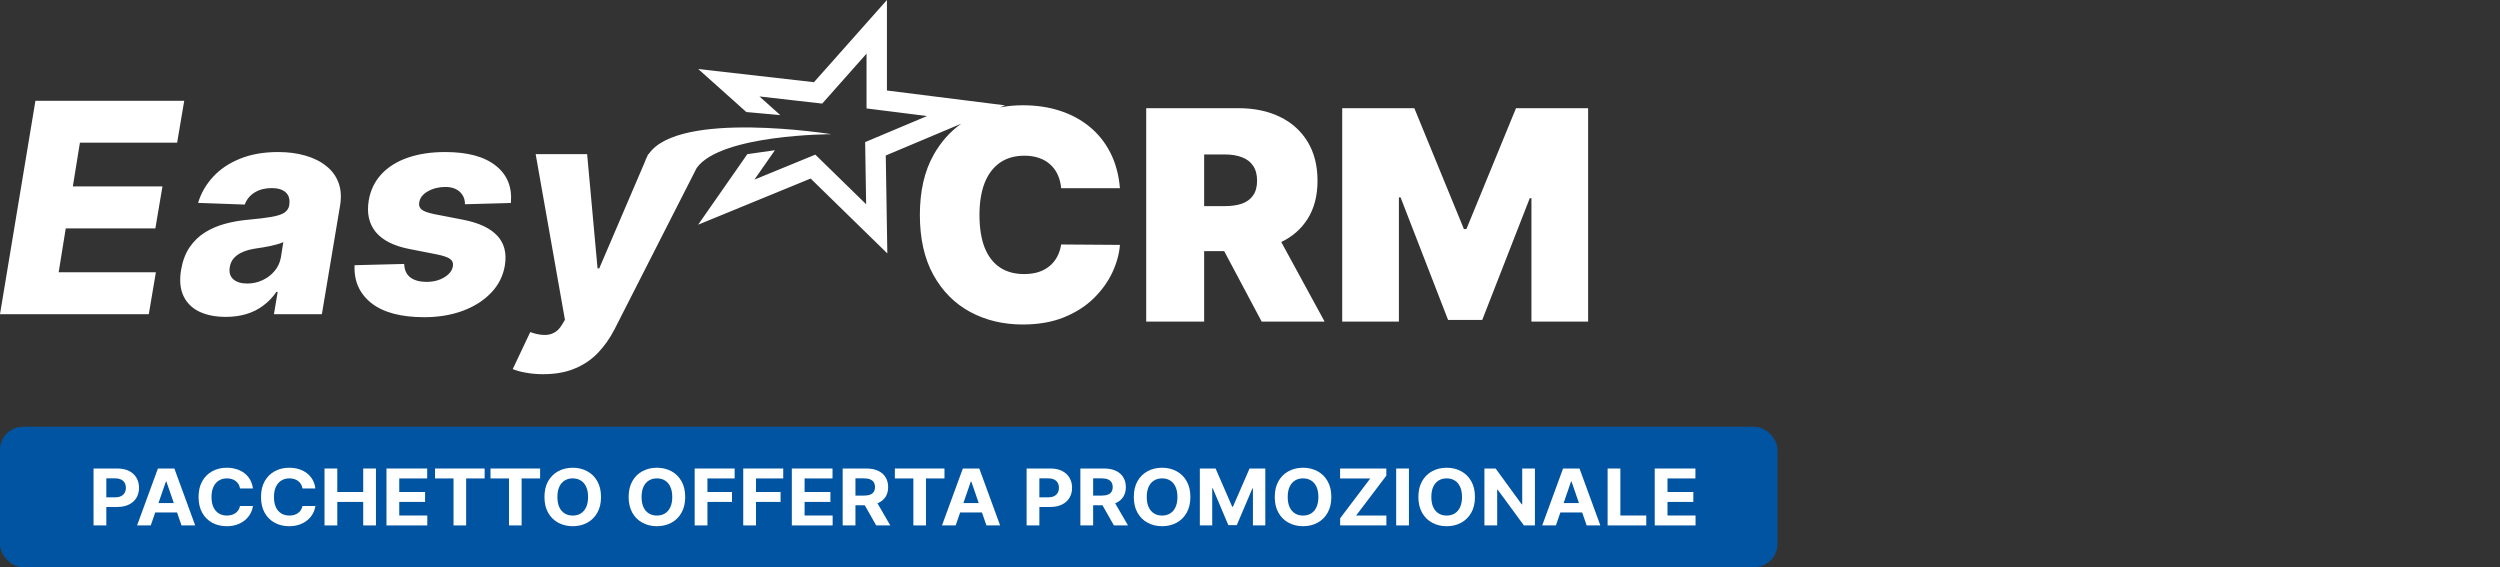
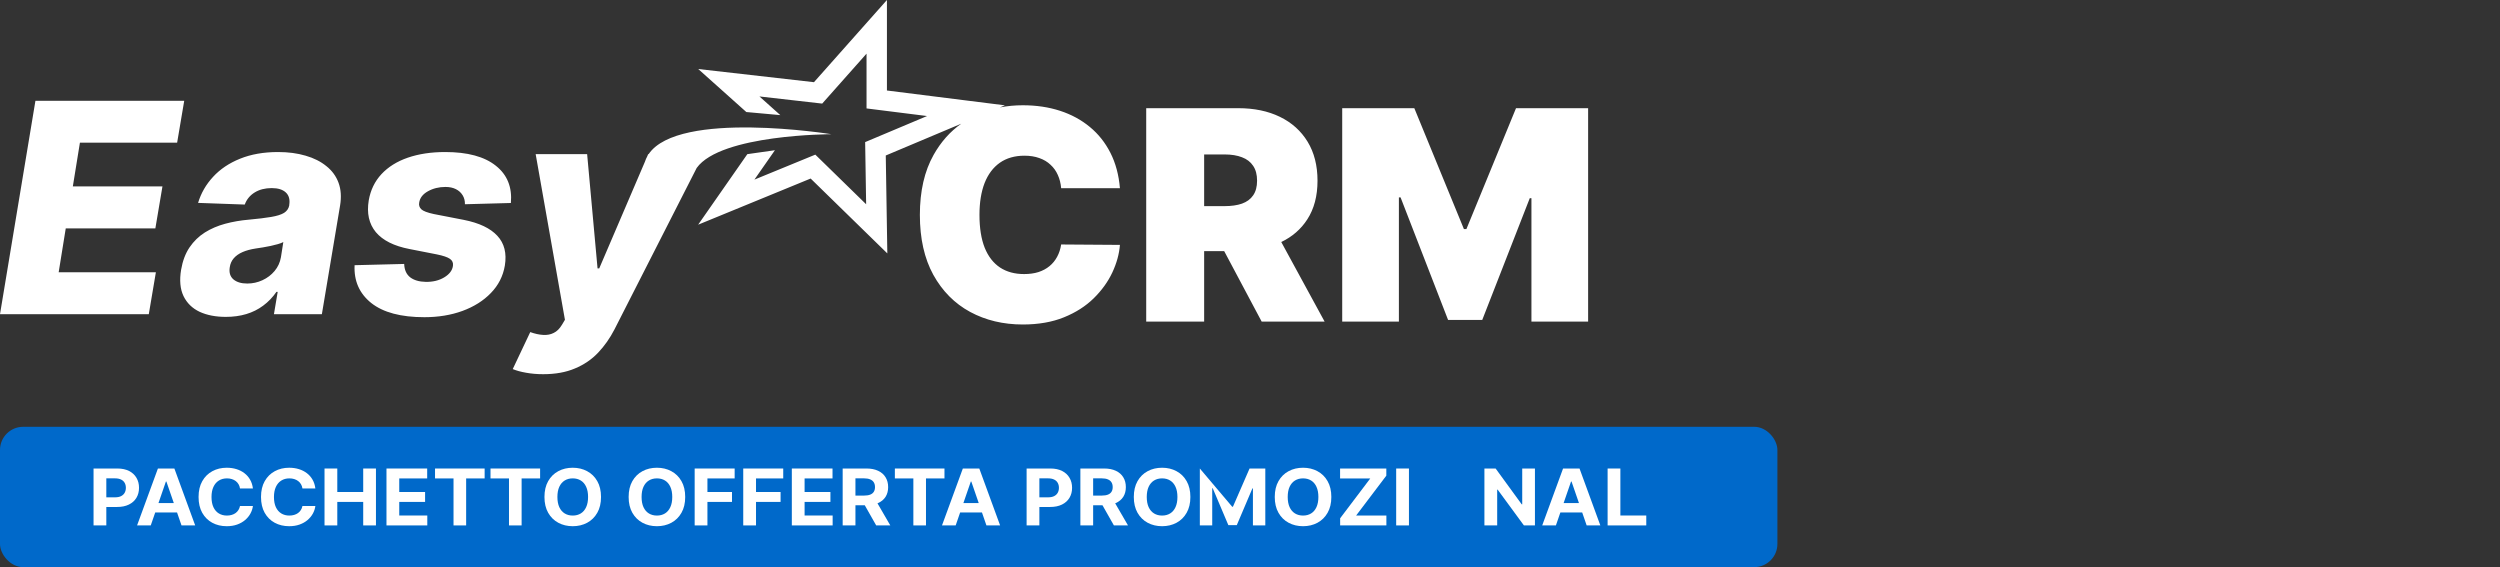
<svg xmlns="http://www.w3.org/2000/svg" width="432" height="98" viewBox="0 0 432 98" fill="none">
  <rect x="0" y="0" width="432" height="98" fill="#333333" stroke="none" />
  <path fill-rule="evenodd" clip-rule="evenodd" d="M173.647 18.201L153.262 15.639V0L140.653 14.203L120.652 11.926L128.965 19.36L134.838 19.892L131.231 16.666L142.076 17.901L149.737 9.272V18.736L160.196 20.051L149.498 24.555L149.669 35.296L140.887 26.72L130.363 31.038L133.906 25.958L129.14 26.637L120.639 38.827L140.079 30.851L153.33 43.789L153.06 26.869L166.106 21.376C164.171 22.741 162.579 24.536 161.329 26.76C159.745 29.569 158.953 33.026 158.953 37.131C158.953 41.213 159.727 44.664 161.275 47.484C162.836 50.305 164.955 52.442 167.631 53.895C170.32 55.347 173.357 56.073 176.742 56.073C179.443 56.073 181.814 55.659 183.854 54.831C185.895 54.002 187.605 52.91 188.986 51.554C190.378 50.185 191.453 48.697 192.209 47.088C192.965 45.468 193.403 43.877 193.523 42.317L183.368 42.245C183.248 43.037 183.014 43.751 182.666 44.388C182.33 45.012 181.892 45.546 181.352 45.99C180.811 46.434 180.175 46.776 179.443 47.016C178.711 47.245 177.882 47.358 176.958 47.358C175.338 47.358 173.951 46.98 172.799 46.224C171.647 45.456 170.764 44.316 170.152 42.803C169.552 41.279 169.252 39.388 169.252 37.131C169.252 34.995 169.546 33.164 170.134 31.64C170.734 30.115 171.611 28.945 172.763 28.129C173.927 27.312 175.35 26.904 177.03 26.904C177.991 26.904 178.849 27.042 179.605 27.318C180.361 27.582 181.003 27.967 181.532 28.471C182.072 28.963 182.492 29.551 182.792 30.235C183.104 30.919 183.296 31.682 183.368 32.522H193.523C193.331 30.229 192.785 28.195 191.885 26.418C190.984 24.642 189.796 23.147 188.32 21.935C186.843 20.71 185.127 19.78 183.17 19.144C181.214 18.508 179.071 18.19 176.742 18.19C175.37 18.19 174.051 18.314 172.785 18.563L173.647 18.201ZM6.122 17.413L0 54.289H25.712L26.936 47.05H10.137L11.361 39.47H26.846L28.071 32.214H12.586L13.81 24.651H30.609L31.834 17.413H6.122ZM34.481 53.874C35.753 54.463 37.265 54.757 39.018 54.757C40.302 54.757 41.485 54.595 42.565 54.271C43.645 53.947 44.618 53.46 45.482 52.812C46.358 52.164 47.12 51.372 47.769 50.435H47.985L47.337 54.289H55.619L58.77 35.491C59.01 34.026 58.92 32.724 58.5 31.584C58.08 30.443 57.378 29.483 56.393 28.703C55.421 27.91 54.227 27.31 52.81 26.902C51.394 26.482 49.809 26.272 48.057 26.272C45.572 26.272 43.381 26.656 41.485 27.424C39.6 28.181 38.046 29.225 36.821 30.557C35.597 31.878 34.733 33.378 34.228 35.059L42.295 35.347C42.619 34.459 43.189 33.762 44.005 33.258C44.822 32.754 45.806 32.502 46.958 32.502C48.039 32.502 48.849 32.754 49.389 33.258C49.929 33.762 50.127 34.477 49.983 35.401V35.491C49.875 36.043 49.575 36.475 49.083 36.787C48.591 37.087 47.847 37.321 46.85 37.489C45.866 37.657 44.582 37.814 42.997 37.958C41.581 38.078 40.224 38.312 38.928 38.66C37.632 39.008 36.455 39.512 35.399 40.172C34.355 40.833 33.472 41.691 32.752 42.747C32.044 43.791 31.558 45.082 31.294 46.618C30.994 48.431 31.131 49.943 31.708 51.156C32.296 52.368 33.22 53.274 34.481 53.874ZM45.356 48.419C44.528 48.803 43.651 48.995 42.727 48.995C41.695 48.995 40.897 48.755 40.332 48.275C39.768 47.783 39.558 47.086 39.702 46.186C39.786 45.586 40.014 45.07 40.386 44.638C40.77 44.194 41.281 43.833 41.917 43.557C42.553 43.281 43.303 43.077 44.167 42.945C44.576 42.885 45.002 42.819 45.446 42.747C45.902 42.663 46.346 42.579 46.778 42.495C47.211 42.399 47.619 42.297 48.003 42.189C48.387 42.081 48.705 41.961 48.957 41.829L48.543 44.458C48.387 45.358 48.021 46.15 47.444 46.834C46.88 47.507 46.184 48.035 45.356 48.419ZM88.281 35.077L80.341 35.293C80.353 34.705 80.221 34.188 79.945 33.744C79.668 33.288 79.278 32.934 78.774 32.682C78.27 32.43 77.67 32.304 76.974 32.304C75.845 32.304 74.831 32.556 73.931 33.06C73.042 33.564 72.544 34.218 72.436 35.023C72.352 35.455 72.472 35.833 72.796 36.157C73.12 36.469 73.841 36.745 74.957 36.985L80.142 37.994C82.807 38.522 84.74 39.44 85.94 40.748C87.153 42.045 87.585 43.761 87.237 45.898C86.925 47.723 86.12 49.301 84.824 50.633C83.54 51.966 81.901 52.998 79.909 53.73C77.928 54.451 75.737 54.811 73.337 54.811C69.279 54.811 66.218 53.995 64.154 52.362C62.101 50.718 61.141 48.539 61.273 45.826L69.843 45.61C69.879 46.63 70.222 47.398 70.87 47.915C71.53 48.419 72.424 48.683 73.552 48.707C74.789 48.731 75.857 48.473 76.757 47.933C77.658 47.392 78.162 46.726 78.27 45.934C78.342 45.418 78.168 45.016 77.748 44.728C77.34 44.44 76.578 44.181 75.461 43.953L70.78 43.035C68.091 42.519 66.146 41.547 64.946 40.118C63.758 38.678 63.349 36.841 63.721 34.609C64.034 32.832 64.766 31.326 65.918 30.089C67.082 28.841 68.601 27.892 70.474 27.244C72.358 26.596 74.507 26.272 76.92 26.272C80.785 26.272 83.702 27.058 85.67 28.631C87.651 30.191 88.521 32.34 88.281 35.077ZM90.905 64.408C91.818 64.576 92.802 64.66 93.858 64.66C95.971 64.66 97.802 64.33 99.35 63.669C100.91 63.021 102.243 62.115 103.347 60.951C104.451 59.786 105.394 58.448 106.174 56.935L120.386 29.025C124.556 23.192 143.686 23.192 143.686 23.192C143.686 23.192 117.286 18.948 112.085 26.632H112.008L111.826 27.057C111.685 27.314 111.567 27.584 111.473 27.866L111.466 27.896L103.545 46.384H103.257L101.457 26.632H92.562L97.621 55.261L97.117 56.107C96.709 56.791 96.229 57.266 95.677 57.53C95.137 57.806 94.524 57.92 93.84 57.872C93.168 57.836 92.43 57.674 91.626 57.386L88.601 63.778C89.237 64.042 90.005 64.252 90.905 64.408ZM198.065 55.569V18.694H213.982C216.719 18.694 219.114 19.192 221.166 20.188C223.219 21.184 224.815 22.619 225.956 24.491C227.096 26.364 227.666 28.609 227.666 31.226C227.666 33.866 227.078 36.093 225.902 37.906C224.815 39.597 223.315 40.902 221.402 41.82L228.891 55.569H218.015L211.541 43.397H208.076V55.569H198.065ZM211.605 35.619H208.076V26.688H211.605C212.782 26.688 213.784 26.85 214.612 27.174C215.452 27.486 216.095 27.979 216.539 28.651C216.995 29.311 217.223 30.169 217.223 31.226C217.223 32.27 216.995 33.116 216.539 33.764C216.095 34.413 215.452 34.887 214.612 35.187C213.784 35.475 212.782 35.619 211.605 35.619ZM244.393 18.694H231.934V55.569H241.729V34.106H242.017L250.227 55.281H256.133L264.343 34.251H264.632V55.569H274.427V18.694H261.967L253.396 39.58H252.964L244.393 18.694Z" fill="white" />
  <rect y="73.752" width="307.134" height="24.247" rx="4" fill="#0069CA" />
-   <rect y="73.752" width="307.134" height="24.247" rx="4" fill="black" fill-opacity="0.2" />
  <path d="M16.165 90.793V80.959H20.283C21.074 80.959 21.749 81.102 22.306 81.386C22.863 81.668 23.288 82.06 23.58 82.563C23.875 83.062 24.023 83.639 24.023 84.292C24.023 84.945 23.874 85.521 23.575 86.02C23.276 86.52 22.843 86.909 22.275 87.187C21.711 87.466 21.028 87.605 20.227 87.605H17.602V85.939H19.87C20.294 85.939 20.645 85.87 20.92 85.732C21.198 85.591 21.405 85.398 21.541 85.151C21.681 84.901 21.75 84.615 21.75 84.292C21.75 83.965 21.681 83.68 21.541 83.437C21.405 83.19 21.198 83 20.92 82.865C20.641 82.728 20.288 82.659 19.86 82.659H18.372V90.793H16.165Z" fill="white" />
  <path d="M26.05 90.793H23.686L27.288 80.959H30.132L33.73 90.793H31.365L28.751 83.206H28.669L26.05 90.793ZM25.902 86.928H31.488V88.551H25.902V86.928Z" fill="white" />
  <path d="M43.704 84.402H41.472C41.431 84.13 41.348 83.888 41.222 83.677C41.097 83.463 40.935 83.28 40.738 83.13C40.541 82.979 40.313 82.864 40.055 82.784C39.8 82.704 39.524 82.664 39.225 82.664C38.684 82.664 38.214 82.79 37.813 83.043C37.412 83.293 37.101 83.658 36.88 84.138C36.66 84.615 36.549 85.194 36.549 85.876C36.549 86.577 36.66 87.166 36.88 87.643C37.105 88.12 37.417 88.481 37.818 88.724C38.219 88.967 38.683 89.089 39.209 89.089C39.505 89.089 39.778 89.052 40.03 88.978C40.285 88.905 40.511 88.797 40.708 88.656C40.905 88.513 41.068 88.338 41.197 88.133C41.329 87.928 41.421 87.695 41.472 87.432L43.704 87.442C43.646 87.893 43.502 88.328 43.271 88.748C43.043 89.164 42.736 89.537 42.349 89.867C41.965 90.193 41.506 90.452 40.973 90.644C40.443 90.833 39.843 90.928 39.174 90.928C38.243 90.928 37.41 90.729 36.677 90.332C35.946 89.935 35.369 89.361 34.944 88.609C34.523 87.856 34.312 86.945 34.312 85.876C34.312 84.804 34.526 83.891 34.954 83.139C35.382 82.387 35.963 81.814 36.697 81.42C37.431 81.023 38.256 80.825 39.174 80.825C39.778 80.825 40.339 80.905 40.855 81.065C41.375 81.225 41.836 81.459 42.236 81.766C42.637 82.07 42.963 82.443 43.215 82.885C43.47 83.326 43.633 83.832 43.704 84.402Z" fill="white" />
  <path d="M54.495 84.402H52.263C52.222 84.13 52.139 83.888 52.013 83.677C51.888 83.463 51.726 83.28 51.529 83.13C51.332 82.979 51.104 82.864 50.846 82.784C50.591 82.704 50.315 82.664 50.016 82.664C49.475 82.664 49.005 82.79 48.604 83.043C48.203 83.293 47.892 83.658 47.671 84.138C47.45 84.615 47.34 85.194 47.34 85.876C47.34 86.577 47.45 87.166 47.671 87.643C47.896 88.12 48.208 88.481 48.609 88.724C49.01 88.967 49.474 89.089 50 89.089C50.296 89.089 50.569 89.052 50.821 88.978C51.075 88.905 51.301 88.797 51.498 88.656C51.696 88.513 51.859 88.338 51.988 88.133C52.12 87.928 52.212 87.695 52.263 87.432L54.495 87.442C54.437 87.893 54.293 88.328 54.062 88.748C53.834 89.164 53.527 89.537 53.139 89.867C52.755 90.193 52.297 90.452 51.764 90.644C51.233 90.833 50.634 90.928 49.965 90.928C49.034 90.928 48.201 90.729 47.468 90.332C46.737 89.935 46.16 89.361 45.735 88.609C45.314 87.856 45.103 86.945 45.103 85.876C45.103 84.804 45.317 83.891 45.745 83.139C46.173 82.387 46.754 81.814 47.488 81.42C48.222 81.023 49.047 80.825 49.965 80.825C50.569 80.825 51.13 80.905 51.646 81.065C52.166 81.225 52.626 81.459 53.027 81.766C53.428 82.07 53.754 82.443 54.006 82.885C54.261 83.326 54.424 83.832 54.495 84.402Z" fill="white" />
  <path d="M56.077 90.793V80.959H58.284V85.017H62.763V80.959H64.965V90.793H62.763V86.731H58.284V90.793H56.077Z" fill="white" />
  <path d="M66.784 90.793V80.959H73.817V82.673H68.991V85.017H73.455V86.731H68.991V89.079H73.837V90.793H66.784Z" fill="white" />
  <path d="M75.173 82.673V80.959H83.745V82.673H80.55V90.793H78.369V82.673H75.173Z" fill="white" />
  <path d="M84.759 82.673V80.959H93.331V82.673H90.135V90.793H87.954V82.673H84.759Z" fill="white" />
  <path d="M103.856 85.876C103.856 86.949 103.641 87.861 103.209 88.613C102.781 89.366 102.197 89.94 101.456 90.337C100.719 90.731 99.89 90.928 98.969 90.928C98.042 90.928 97.21 90.729 96.472 90.332C95.735 89.935 95.153 89.361 94.724 88.609C94.296 87.856 94.082 86.945 94.082 85.876C94.082 84.804 94.296 83.891 94.724 83.139C95.153 82.387 95.735 81.814 96.472 81.42C97.21 81.023 98.042 80.825 98.969 80.825C99.89 80.825 100.719 81.023 101.456 81.42C102.197 81.814 102.781 82.387 103.209 83.139C103.641 83.891 103.856 84.804 103.856 85.876ZM101.619 85.876C101.619 85.182 101.509 84.596 101.288 84.119C101.071 83.642 100.763 83.28 100.366 83.034C99.968 82.787 99.503 82.664 98.969 82.664C98.436 82.664 97.971 82.787 97.573 83.034C97.176 83.28 96.866 83.642 96.646 84.119C96.428 84.596 96.319 85.182 96.319 85.876C96.319 86.571 96.428 87.157 96.646 87.634C96.866 88.111 97.176 88.472 97.573 88.719C97.971 88.965 98.436 89.089 98.969 89.089C99.503 89.089 99.968 88.965 100.366 88.719C100.763 88.472 101.071 88.111 101.288 87.634C101.509 87.157 101.619 86.571 101.619 85.876Z" fill="white" />
  <path d="M118.403 85.876C118.403 86.949 118.187 87.861 117.756 88.613C117.328 89.366 116.744 89.94 116.003 90.337C115.266 90.731 114.437 90.928 113.516 90.928C112.589 90.928 111.756 90.729 111.019 90.332C110.282 89.935 109.699 89.361 109.271 88.609C108.843 87.856 108.629 86.945 108.629 85.876C108.629 84.804 108.843 83.891 109.271 83.139C109.699 82.387 110.282 81.814 111.019 81.42C111.756 81.023 112.589 80.825 113.516 80.825C114.437 80.825 115.266 81.023 116.003 81.42C116.744 81.814 117.328 82.387 117.756 83.139C118.187 83.891 118.403 84.804 118.403 85.876ZM116.166 85.876C116.166 85.182 116.056 84.596 115.835 84.119C115.617 83.642 115.31 83.28 114.912 83.034C114.515 82.787 114.049 82.664 113.516 82.664C112.983 82.664 112.517 82.787 112.12 83.034C111.722 83.28 111.413 83.642 111.192 84.119C110.975 84.596 110.866 85.182 110.866 85.876C110.866 86.571 110.975 87.157 111.192 87.634C111.413 88.111 111.722 88.472 112.12 88.719C112.517 88.965 112.983 89.089 113.516 89.089C114.049 89.089 114.515 88.965 114.912 88.719C115.31 88.472 115.617 88.111 115.835 87.634C116.056 87.157 116.166 86.571 116.166 85.876Z" fill="white" />
  <path d="M120.038 90.793V80.959H126.948V82.673H122.244V85.017H126.489V86.731H122.244V90.793H120.038Z" fill="white" />
  <path d="M128.432 90.793V80.959H135.342V82.673H130.639V85.017H134.884V86.731H130.639V90.793H128.432Z" fill="white" />
  <path d="M136.827 90.793V80.959H143.859V82.673H139.033V85.017H143.497V86.731H139.033V89.079H143.88V90.793H136.827Z" fill="white" />
  <path d="M145.613 90.793V80.959H149.731C150.519 80.959 151.192 81.092 151.749 81.358C152.31 81.62 152.736 81.993 153.028 82.477C153.324 82.957 153.472 83.522 153.472 84.172C153.472 84.825 153.322 85.386 153.023 85.857C152.724 86.324 152.291 86.683 151.724 86.933C151.16 87.182 150.477 87.307 149.675 87.307H146.918V85.636H149.318C149.74 85.636 150.09 85.582 150.368 85.473C150.647 85.364 150.854 85.201 150.99 84.983C151.129 84.765 151.199 84.495 151.199 84.172C151.199 83.845 151.129 83.57 150.99 83.346C150.854 83.122 150.645 82.952 150.363 82.837C150.084 82.718 149.733 82.659 149.308 82.659H147.82V90.793H145.613ZM151.25 86.318L153.844 90.793H151.408L148.87 86.318H151.25Z" fill="white" />
  <path d="M154.633 82.673V80.959H163.205V82.673H160.01V90.793H157.829V82.673H154.633Z" fill="white" />
  <path d="M165.14 90.793H162.776L166.379 80.959H169.222L172.82 90.793H170.455L167.841 83.206H167.76L165.14 90.793ZM164.992 86.928H170.578V88.551H164.992V86.928Z" fill="white" />
  <path d="M177.398 90.793V80.959H181.515C182.307 80.959 182.981 81.102 183.538 81.386C184.095 81.668 184.52 82.06 184.812 82.563C185.108 83.062 185.256 83.639 185.256 84.292C185.256 84.945 185.106 85.521 184.807 86.02C184.508 86.52 184.075 86.909 183.508 87.187C182.944 87.466 182.261 87.605 181.459 87.605H178.835V85.939H181.102C181.527 85.939 181.877 85.87 182.152 85.732C182.431 85.591 182.638 85.398 182.774 85.151C182.913 84.901 182.983 84.615 182.983 84.292C182.983 83.965 182.913 83.68 182.774 83.437C182.638 83.19 182.431 83 182.152 82.865C181.874 82.728 181.52 82.659 181.092 82.659H179.604V90.793H177.398Z" fill="white" />
  <path d="M186.689 90.793V80.959H190.806C191.595 80.959 192.267 81.092 192.825 81.358C193.385 81.62 193.811 81.993 194.104 82.477C194.399 82.957 194.547 83.522 194.547 84.172C194.547 84.825 194.398 85.386 194.099 85.857C193.8 86.324 193.366 86.683 192.799 86.933C192.235 87.182 191.552 87.307 190.75 87.307H187.993V85.636H190.394C190.815 85.636 191.165 85.582 191.443 85.473C191.722 85.364 191.929 85.201 192.065 84.983C192.205 84.765 192.274 84.495 192.274 84.172C192.274 83.845 192.205 83.57 192.065 83.346C191.929 83.122 191.72 82.952 191.438 82.837C191.16 82.718 190.808 82.659 190.384 82.659H188.895V90.793H186.689ZM192.325 86.318L194.919 90.793H192.483L189.945 86.318H192.325Z" fill="white" />
  <path d="M205.697 85.876C205.697 86.949 205.481 87.861 205.05 88.613C204.622 89.366 204.038 89.94 203.297 90.337C202.56 90.731 201.731 90.928 200.81 90.928C199.883 90.928 199.05 90.729 198.313 90.332C197.576 89.935 196.993 89.361 196.565 88.609C196.137 87.856 195.923 86.945 195.923 85.876C195.923 84.804 196.137 83.891 196.565 83.139C196.993 82.387 197.576 81.814 198.313 81.42C199.05 81.023 199.883 80.825 200.81 80.825C201.731 80.825 202.56 81.023 203.297 81.42C204.038 81.814 204.622 82.387 205.05 83.139C205.481 83.891 205.697 84.804 205.697 85.876ZM203.46 85.876C203.46 85.182 203.35 84.596 203.129 84.119C202.911 83.642 202.604 83.28 202.206 83.034C201.809 82.787 201.343 82.664 200.81 82.664C200.277 82.664 199.811 82.787 199.414 83.034C199.016 83.28 198.707 83.642 198.486 84.119C198.269 84.596 198.16 85.182 198.16 85.876C198.16 86.571 198.269 87.157 198.486 87.634C198.707 88.111 199.016 88.472 199.414 88.719C199.811 88.965 200.277 89.089 200.81 89.089C201.343 89.089 201.809 88.965 202.206 88.719C202.604 88.472 202.911 88.111 203.129 87.634C203.35 87.157 203.46 86.571 203.46 85.876Z" fill="white" />
-   <path d="M207.332 80.959H210.053L212.927 87.567H213.049L215.924 80.959H218.645V90.793H216.505V84.392H216.418L213.717 90.745H212.26L209.559 84.368H209.472V90.793H207.332V80.959Z" fill="white" />
+   <path d="M207.332 80.959L212.927 87.567H213.049L215.924 80.959H218.645V90.793H216.505V84.392H216.418L213.717 90.745H212.26L209.559 84.368H209.472V90.793H207.332V80.959Z" fill="white" />
  <path d="M230.054 85.876C230.054 86.949 229.838 87.861 229.406 88.613C228.978 89.366 228.394 89.94 227.653 90.337C226.916 90.731 226.087 90.928 225.167 90.928C224.239 90.928 223.407 90.729 222.67 90.332C221.932 89.935 221.35 89.361 220.922 88.609C220.493 87.856 220.279 86.945 220.279 85.876C220.279 84.804 220.493 83.891 220.922 83.139C221.35 82.387 221.932 81.814 222.67 81.42C223.407 81.023 224.239 80.825 225.167 80.825C226.087 80.825 226.916 81.023 227.653 81.42C228.394 81.814 228.978 82.387 229.406 83.139C229.838 83.891 230.054 84.804 230.054 85.876ZM227.817 85.876C227.817 85.182 227.706 84.596 227.485 84.119C227.268 83.642 226.96 83.28 226.563 83.034C226.165 82.787 225.7 82.664 225.167 82.664C224.633 82.664 224.168 82.787 223.77 83.034C223.373 83.28 223.064 83.642 222.843 84.119C222.625 84.596 222.517 85.182 222.517 85.876C222.517 86.571 222.625 87.157 222.843 87.634C223.064 88.111 223.373 88.472 223.77 88.719C224.168 88.965 224.633 89.089 225.167 89.089C225.7 89.089 226.165 88.965 226.563 88.719C226.96 88.472 227.268 88.111 227.485 87.634C227.706 87.157 227.817 86.571 227.817 85.876Z" fill="white" />
  <path d="M231.576 90.793V89.559L236.784 82.673H231.566V80.959H239.557V82.193L234.343 89.079H239.567V90.793H231.576Z" fill="white" />
  <path d="M243.466 80.959V90.793H241.26V80.959H243.466Z" fill="white" />
-   <path d="M254.873 85.876C254.873 86.949 254.657 87.861 254.225 88.613C253.797 89.366 253.213 89.94 252.472 90.337C251.735 90.731 250.906 90.928 249.986 90.928C249.058 90.928 248.226 90.729 247.489 90.332C246.751 89.935 246.169 89.361 245.741 88.609C245.313 87.856 245.098 86.945 245.098 85.876C245.098 84.804 245.313 83.891 245.741 83.139C246.169 82.387 246.751 81.814 247.489 81.42C248.226 81.023 249.058 80.825 249.986 80.825C250.906 80.825 251.735 81.023 252.472 81.42C253.213 81.814 253.797 82.387 254.225 83.139C254.657 83.891 254.873 84.804 254.873 85.876ZM252.636 85.876C252.636 85.182 252.525 84.596 252.304 84.119C252.087 83.642 251.779 83.28 251.382 83.034C250.984 82.787 250.519 82.664 249.986 82.664C249.452 82.664 248.987 82.787 248.589 83.034C248.192 83.28 247.883 83.642 247.662 84.119C247.444 84.596 247.336 85.182 247.336 85.876C247.336 86.571 247.444 87.157 247.662 87.634C247.883 88.111 248.192 88.472 248.589 88.719C248.987 88.965 249.452 89.089 249.986 89.089C250.519 89.089 250.984 88.965 251.382 88.719C251.779 88.472 252.087 88.111 252.304 87.634C252.525 87.157 252.636 86.571 252.636 85.876Z" fill="white" />
  <path d="M265.237 80.959V90.793H263.331L258.79 84.604H258.714V90.793H256.507V80.959H258.444L262.949 87.144H263.04V80.959H265.237Z" fill="white" />
  <path d="M268.859 90.793H266.494L270.097 80.959H272.941L276.539 90.793H274.174L271.56 83.206H271.478L268.859 90.793ZM268.711 86.928H274.296V88.551H268.711V86.928Z" fill="white" />
  <path d="M277.795 90.793V80.959H280.001V89.079H284.476V90.793H277.795Z" fill="white" />
-   <path d="M285.937 90.793V80.959H292.969V82.673H288.143V85.017H292.608V86.731H288.143V89.079H292.99V90.793H285.937Z" fill="white" />
</svg>